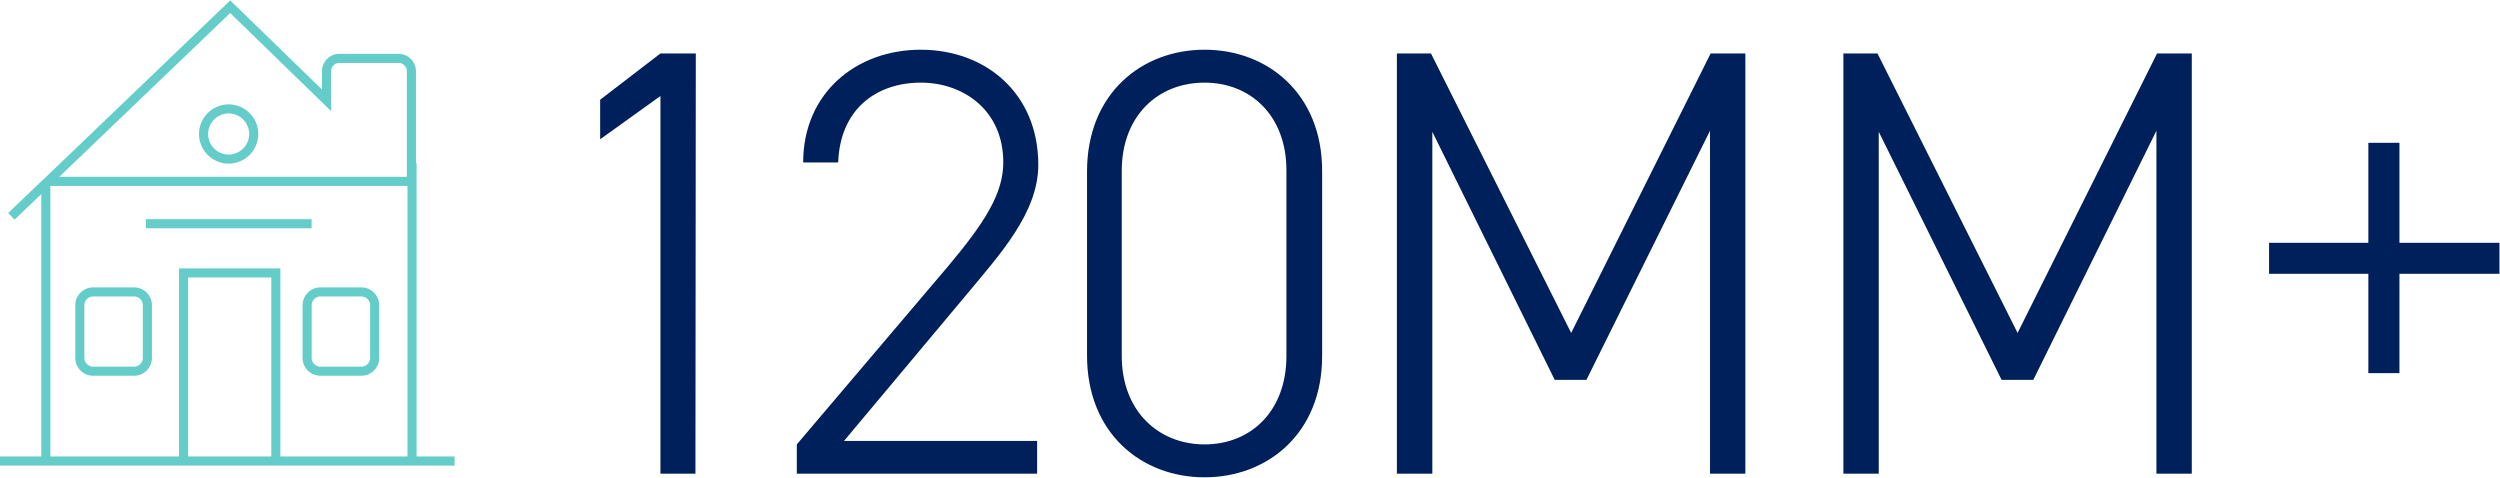
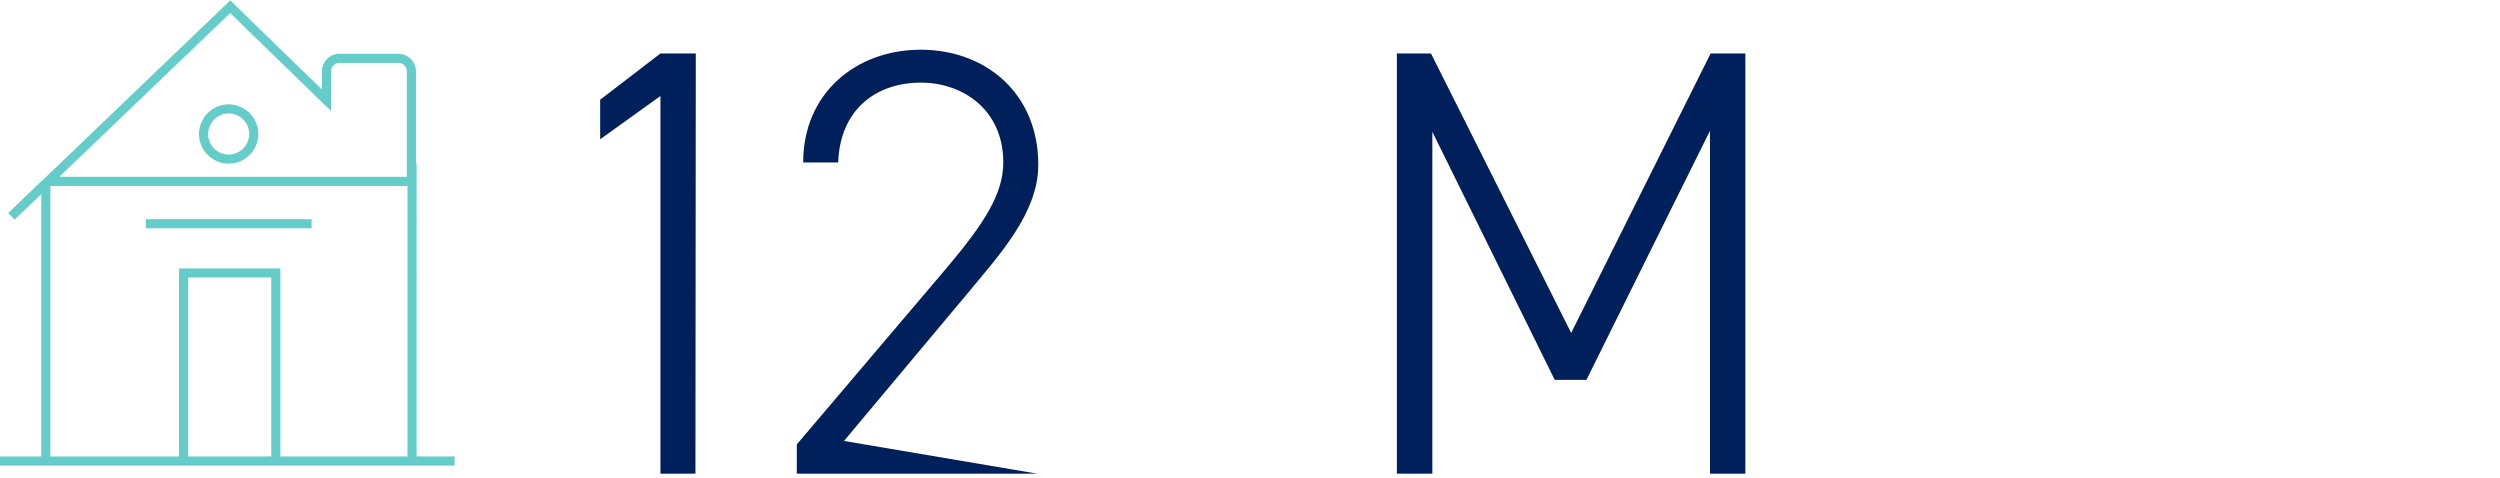
<svg xmlns="http://www.w3.org/2000/svg" id="Layer_1" data-name="Layer 1" width="3.82in" height="0.73in" viewBox="0 0 274.97 52.45">
  <defs>
    <style>.cls-1{fill:none;stroke:#64ccc9;stroke-miterlimit:10;}.cls-2{fill:#00205b;}</style>
  </defs>
  <title>consumer-graph-100</title>
  <line class="cls-1" x1="34.27" y1="24.56" x2="16.04" y2="24.56" />
-   <path class="cls-1" d="M-9.86,112.07v5.8a1.47,1.47,0,0,0,1.46,1.46h4.51a1.47,1.47,0,0,0,1.46-1.46v-5.8a1.47,1.47,0,0,0-1.46-1.46H-8.4A1.47,1.47,0,0,0-9.86,112.07Z" transform="translate(43.64 -78.55)" />
-   <path class="cls-1" d="M-33.4,119.33h4.51a1.47,1.47,0,0,0,1.46-1.46v-5.8a1.47,1.47,0,0,0-1.46-1.46H-33.4a1.47,1.47,0,0,0-1.46,1.46v5.8A1.47,1.47,0,0,0-33.4,119.33Z" transform="translate(43.64 -78.55)" />
  <path class="cls-1" d="M-18.49,96a2.77,2.77,0,0,1-2.76-2.76,2.77,2.77,0,0,1,2.76-2.76,2.77,2.77,0,0,1,2.76,2.76A2.77,2.77,0,0,1-18.49,96Z" transform="translate(43.64 -78.55)" />
  <path class="cls-1" d="M-43.64,129.21h50M-38.6,98.48v30.69m0-30.51-3.79,3.63m44-3.68V86.35A1.43,1.43,0,0,0,.2,84.92H-6.31a1.43,1.43,0,0,0-1.42,1.43v3.18L-18.32,79.24l-24,23m44,26.92V96.45m-.05,2h-40m14.92,30.68V108.52h10.15v20.65" transform="translate(43.64 -78.55)" />
  <path class="cls-2" d="M32.85,130.6H29V89.06l-6.63,4.76V89.47L29,84.38h3.89Z" transform="translate(43.64 -78.55)" />
-   <path class="cls-2" d="M70.43,130.6H44v-3.22l16.61-19.56c4-4.76,6.1-8,6.1-11.45,0-5.83-4.49-8.78-9.05-8.78-5,0-8.91,3-9.11,8.78H44.7c0-7.64,5.83-12.4,12.93-12.4s12.93,4.76,12.93,12.66c0,5.3-4.29,9.92-7.84,14.21L49.19,127H70.43Z" transform="translate(43.64 -78.55)" />
-   <path class="cls-2" d="M101.78,117.67c0,8.5-6,13.33-12.93,13.33s-12.93-4.83-12.93-13.4V97.37c0-8.57,6-13.4,12.93-13.4s12.93,4.83,12.93,13.33ZM88.85,87.59c-5.16,0-9.11,3.68-9.11,9.71v20.37c0,6,4,9.71,9.11,9.71s9-3.68,9-9.71V97.3C97.89,91.27,93.94,87.59,88.85,87.59Z" transform="translate(43.64 -78.55)" />
+   <path class="cls-2" d="M70.43,130.6H44v-3.22l16.61-19.56c4-4.76,6.1-8,6.1-11.45,0-5.83-4.49-8.78-9.05-8.78-5,0-8.91,3-9.11,8.78H44.7c0-7.64,5.83-12.4,12.93-12.4s12.93,4.76,12.93,12.66c0,5.3-4.29,9.92-7.84,14.21L49.19,127Z" transform="translate(43.64 -78.55)" />
  <path class="cls-2" d="M129.17,115.12l15.34-30.74h3.82V130.6h-3.89V92.88l-13.59,27.4h-3.49L113.9,93V130.6H110V84.38h3.75Z" transform="translate(43.64 -78.55)" />
-   <path class="cls-2" d="M178.27,115.12l15.34-30.74h3.82V130.6h-3.89V92.88L180,120.28h-3.49L163,93V130.6h-3.89V84.38h3.75Z" transform="translate(43.64 -78.55)" />
-   <path class="cls-2" d="M205.93,105.21h10.92v-11h3.42v11h11v3.41h-11v10.92h-3.42V108.62H205.93Z" transform="translate(43.64 -78.55)" />
</svg>